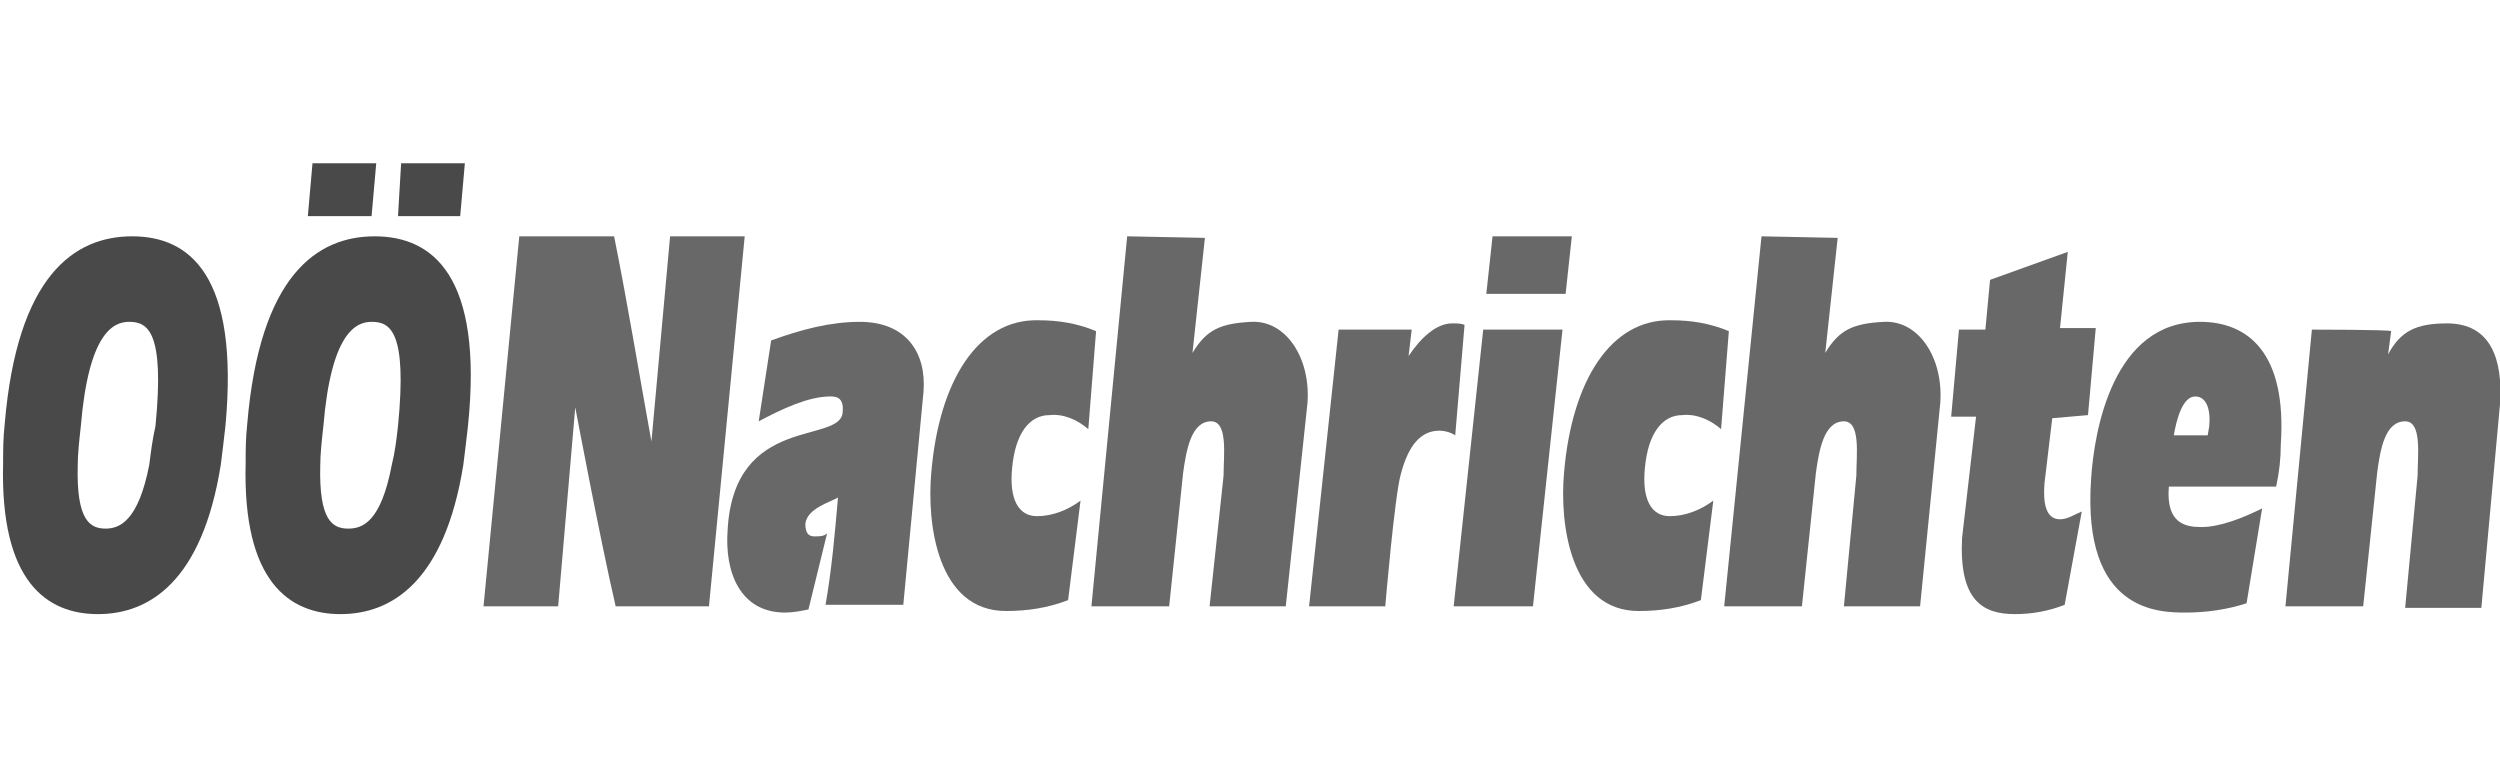
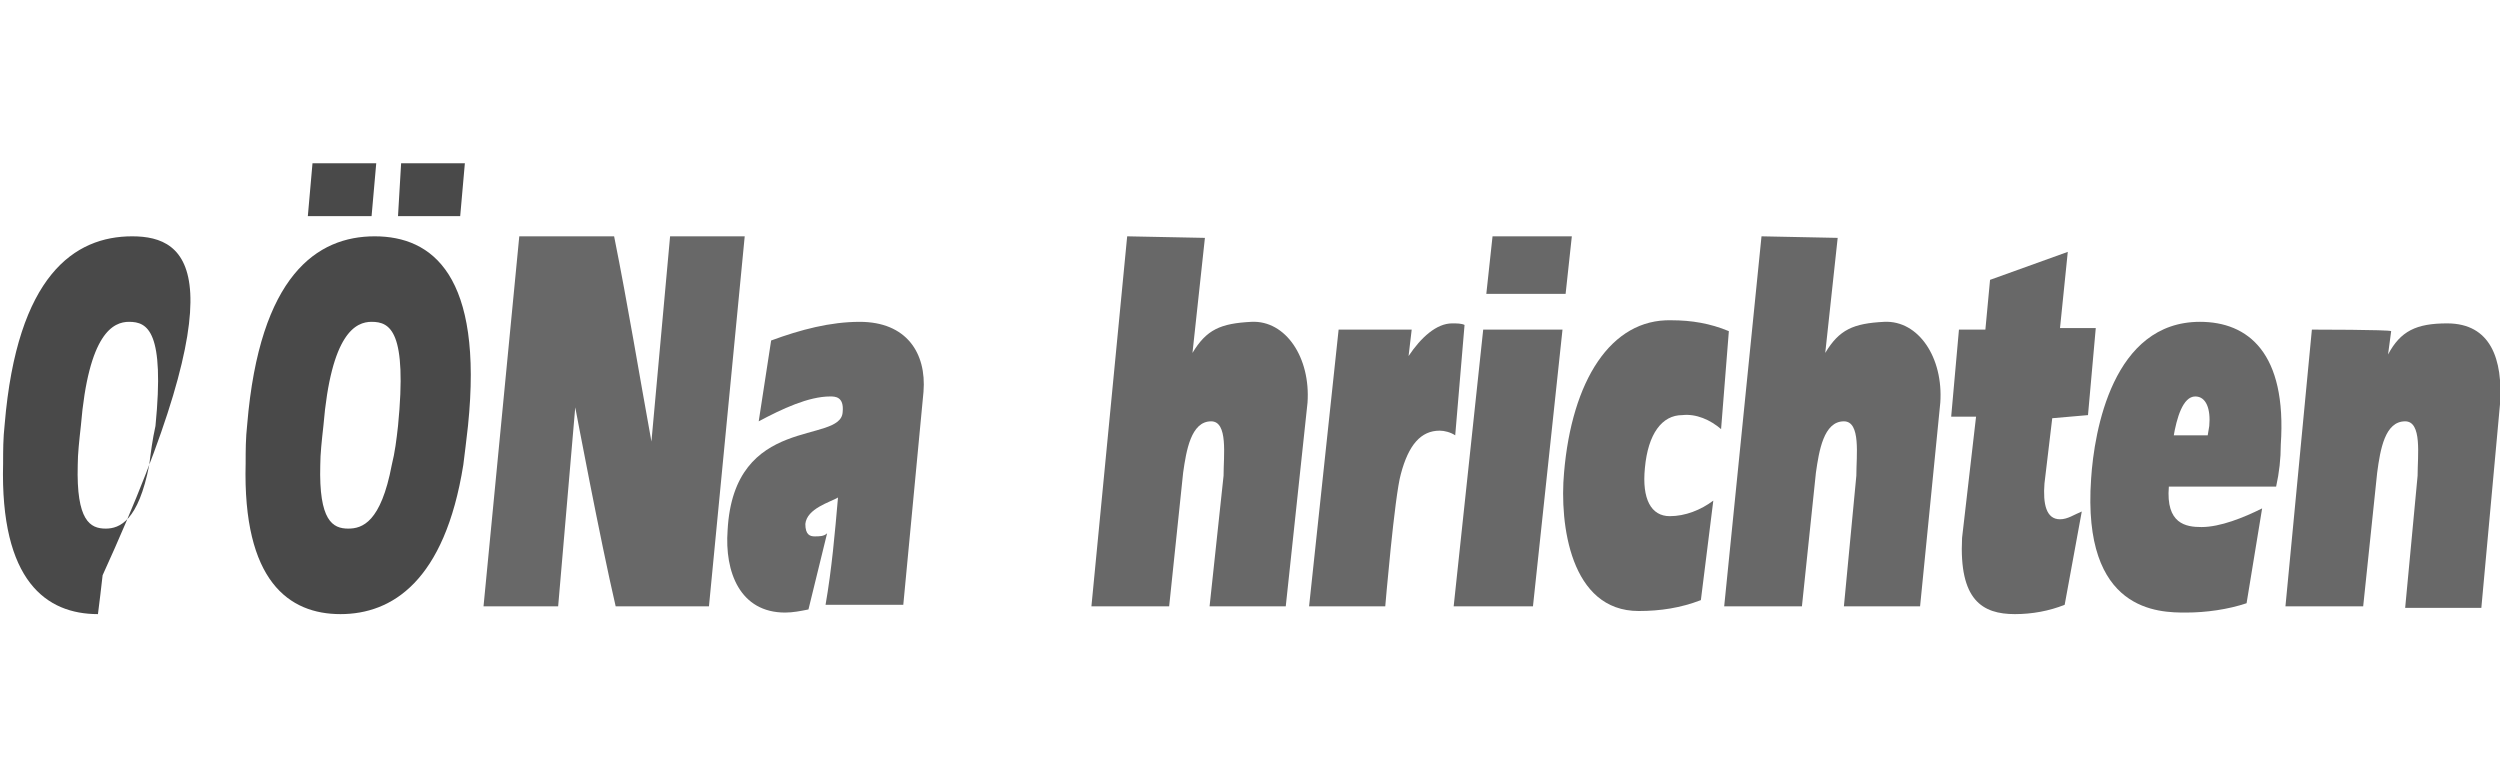
<svg xmlns="http://www.w3.org/2000/svg" version="1.1" id="Layer_2" x="0px" y="0px" viewBox="0 0 160.8 50" style="enable-background:new 0 0 160.8 50;" xml:space="preserve">
  <style type="text/css">
	.st0{fill:#686868;}
	.st1{fill:#494949;}
</style>
  <g>
-     <path class="st0" d="M69.5,32.2c-0.8,0.6-1.8,1-2.8,1c-1.2,0-1.8-1.1-1.6-3.1c0.2-2.2,1.1-3.4,2.4-3.4c0.9-0.1,1.8,0.3,2.5,0.9   l0.5-6.3c-1.2-0.5-2.4-0.7-3.7-0.7c-3.9-0.1-6.4,3.9-6.9,9.8c-0.3,3.3,0.4,8.9,4.8,8.9c1.4,0,2.7-0.2,4-0.7L69.5,32.2L69.5,32.2z" />
    <path class="st0" d="M110.2,32.2c-0.8,0.6-1.8,1-2.8,1c-1.2,0-1.8-1.1-1.6-3.1c0.2-2.2,1.1-3.4,2.4-3.4c0.9-0.1,1.8,0.3,2.5,0.9   l0.5-6.3c-1.2-0.5-2.4-0.7-3.7-0.7c-3.9-0.1-6.4,3.9-6.9,9.8c-0.3,3.3,0.4,8.9,4.8,8.9c1.4,0,2.7-0.2,4-0.7L110.2,32.2L110.2,32.2z   " />
    <path class="st0" d="M48.8,27.1c1.5-0.8,3.2-1.6,4.6-1.6c0.3,0,0.9,0,0.8,1c-0.1,2.1-7,0.1-7.4,7.6c-0.2,2.7,0.8,5.3,3.7,5.3   c0.5,0,1-0.1,1.5-0.2l1.2-4.9c-0.2,0.2-0.5,0.2-0.8,0.2s-0.6-0.1-0.6-0.8c0.1-1,1.6-1.4,2.1-1.7c-0.2,2.3-0.4,4.6-0.8,6.9h5   l1.3-13.7c0.2-2.5-1.1-4.5-4.1-4.5c-1.9,0-3.8,0.5-5.7,1.2L48.8,27.1z" />
    <path class="st0" d="M90.8,21.2h-4.7L84.2,39h4.9c0,0,0.6-7.1,1-8.5c0.5-1.9,1.3-2.8,2.5-2.8c0.3,0,0.7,0.1,1,0.3l0.6-7.1   c-0.2-0.1-0.5-0.1-0.8-0.1c-1,0-2,0.9-2.8,2.1L90.8,21.2L90.8,21.2z" />
    <path class="st0" d="M96,15.2l-0.4,3.7h5.1l0.4-3.7H96z M95.4,21.2L93.5,39h5.1l1.9-17.8C100.5,21.2,95.4,21.2,95.4,21.2z" />
    <path class="st0" d="M134.3,26.7l0.5-5.6h-2.3l0.5-4.9l-5,1.8l-0.3,3.2H126l-0.5,5.6h1.6l-0.9,7.8c-0.2,4,1.3,4.9,3.4,4.9   c1.1,0,2.2-0.2,3.2-0.6l1.1-6c-0.5,0.2-0.9,0.5-1.4,0.5c-0.9,0-1.1-1-1-2.3l0.5-4.2L134.3,26.7z" />
    <path class="st0" d="M139.8,28.1c0.2-1.2,0.6-2.6,1.4-2.6c0.7,0,1,0.8,0.9,1.9l-0.1,0.6H139.8z M146.4,31.3   c0.2-0.9,0.3-1.8,0.3-2.7c0.4-5.9-2.1-7.9-5.2-7.9c-5.6,0-6.8,7-7,10.1c-0.6,8.6,4.4,8.6,6.1,8.6c1.3,0,2.7-0.2,3.9-0.6l1-6.1   c-1.2,0.6-2.7,1.2-3.9,1.2c-1,0-2.3-0.2-2.1-2.6L146.4,31.3z" />
    <path class="st0" d="M148.7,21.2L147,39h5l0.9-8.6c0.2-1.5,0.5-3.3,1.8-3.3c1.1,0,0.8,2.2,0.8,3.5l-0.8,8.5h4.9l1.2-13.1   c0.2-2.9-0.6-5.2-3.4-5.2c-2,0-3,0.5-3.8,2l0.2-1.5C153.7,21.2,148.7,21.2,148.7,21.2z" />
    <path class="st0" d="M72.5,15.2L70.2,39h5l0.9-8.6c0.2-1.4,0.5-3.3,1.8-3.3c1.1,0,0.8,2.2,0.8,3.5L77.8,39h4.9l1.4-13.1   c0.2-2.9-1.4-5.3-3.6-5.2c-2,0.1-2.9,0.5-3.8,2l0.8-7.4L72.5,15.2L72.5,15.2z" />
    <path class="st0" d="M113.3,15.2L110.9,39h5l0.9-8.6c0.2-1.4,0.5-3.3,1.8-3.3c1.1,0,0.8,2.2,0.8,3.5l-0.8,8.4h4.9l1.3-13.1   c0.2-2.9-1.4-5.3-3.6-5.2c-2,0.1-2.9,0.5-3.8,2l0.8-7.4L113.3,15.2L113.3,15.2z" />
    <path class="st0" d="M35.9,39L37,26.2c0,0,1.6,8.5,2.6,12.8h6l2.3-23.8h-4.8l-1.2,13.2c-0.8-4.4-1.5-8.7-2.4-13.2h-6.1L31.1,39   H35.9z" />
-     <path class="st1" d="M9.6,29.9C8.9,33.5,7.7,34,6.8,34c-1,0-1.9-0.5-1.8-4.1c0-0.7,0.1-1.6,0.2-2.5c0.5-6,2.1-6.7,3.1-6.7   c1.2,0,2.3,0.6,1.7,6.7C9.8,28.3,9.7,29.1,9.6,29.9L9.6,29.9z M8.5,15.2c-3.7,0-7.4,2.5-8.2,12.1c-0.1,0.9-0.1,1.7-0.1,2.5l0,0   c-0.2,7.6,2.8,9.7,6.1,9.7s6.7-2.1,7.9-9.6l0,0c0.1-0.8,0.2-1.6,0.3-2.5C15.4,17.7,12.2,15.2,8.5,15.2" />
+     <path class="st1" d="M9.6,29.9C8.9,33.5,7.7,34,6.8,34c-1,0-1.9-0.5-1.8-4.1c0-0.7,0.1-1.6,0.2-2.5c0.5-6,2.1-6.7,3.1-6.7   c1.2,0,2.3,0.6,1.7,6.7C9.8,28.3,9.7,29.1,9.6,29.9L9.6,29.9z M8.5,15.2c-3.7,0-7.4,2.5-8.2,12.1c-0.1,0.9-0.1,1.7-0.1,2.5l0,0   c-0.2,7.6,2.8,9.7,6.1,9.7l0,0c0.1-0.8,0.2-1.6,0.3-2.5C15.4,17.7,12.2,15.2,8.5,15.2" />
    <path class="st1" d="M25.2,29.9c-0.7,3.7-1.9,4.1-2.8,4.1c-1,0-1.9-0.5-1.8-4.1c0-0.7,0.1-1.6,0.2-2.5c0.5-6,2.1-6.7,3.1-6.7   c1.2,0,2.3,0.6,1.7,6.7C25.5,28.3,25.4,29.1,25.2,29.9L25.2,29.9z M24.1,15.2c-3.7,0-7.4,2.5-8.2,12.1c-0.1,0.9-0.1,1.7-0.1,2.5   l0,0c-0.2,7.6,2.8,9.7,6.1,9.7s6.7-2.1,7.9-9.6l0,0c0.1-0.8,0.2-1.6,0.3-2.5C31.1,17.7,27.8,15.2,24.1,15.2" />
    <polygon class="st1" points="23.9,13.9 24.2,10.5 20.1,10.5 19.8,13.9  " />
    <polygon class="st1" points="29.6,13.9 29.9,10.5 25.8,10.5 25.6,13.9  " />
  </g>
</svg>